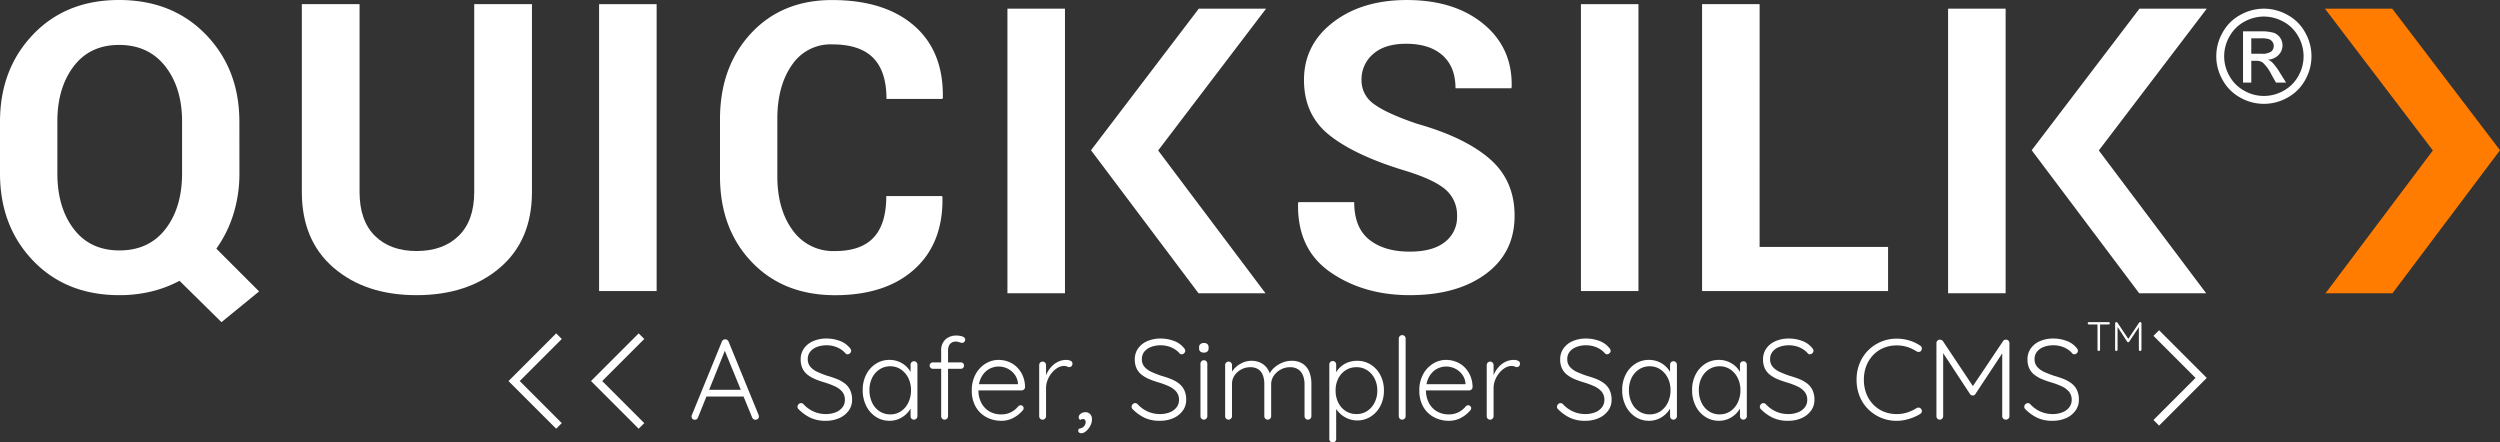
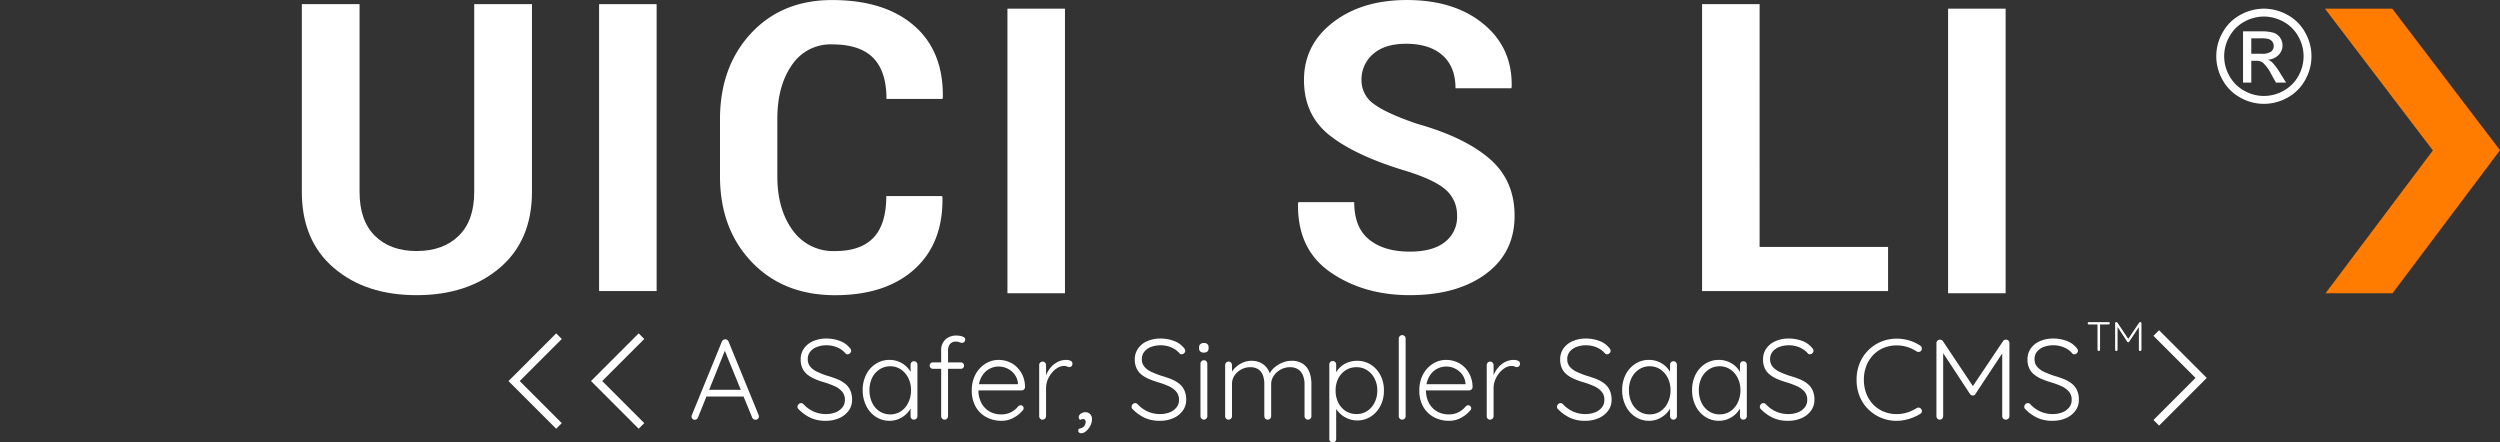
<svg xmlns="http://www.w3.org/2000/svg" width="787.914" height="139.456" viewBox="0 0 787.914 139.456">
  <rect x="0" y="0" width="787.914" height="139.456" fill="#333333" stroke="none" />
  <g id="Group_95" data-name="Group 95" transform="translate(-1131.464 -429.383)">
    <path id="Path_178" data-name="Path 178" d="M1865.2,1450.11h21.21l33.968,44.622L1886.5,1539.8h-21.106l33.828-45Z" transform="translate(-1 -1018)" fill="#ff7c00" />
    <g id="Group_59" data-name="Group 59" transform="translate(-1 -1018)">
      <path id="Path_179" data-name="Path 179" d="M1307.75,1582.5l-15.025-15.026,15.025-15.025,1.768,1.768-13.258,13.258,13.258,13.259Z" fill="#fff" />
    </g>
    <g id="Group_60" data-name="Group 60" transform="translate(-1 -1018)">
      <path id="Path_180" data-name="Path 180" d="M1333.75,1582.5l-15.025-15.026,15.025-15.025,1.768,1.768-13.258,13.258,13.258,13.259Z" fill="#fff" />
    </g>
    <g id="Group_61" data-name="Group 61" transform="translate(-1 -1018)">
      <path id="Path_181" data-name="Path 181" d="M1812.93,1581.52l-1.768-1.768,13.259-13.259-13.259-13.258,1.768-1.768,15.026,15.025Z" fill="#fff" />
    </g>
    <g id="Group_62" data-name="Group 62" transform="translate(-1 -1018)">
      <path id="Path_182" data-name="Path 182" d="M1845.97,1450.11a15.375,15.375,0,0,1,7.376,1.938,13.774,13.774,0,0,1,5.607,5.547,15.073,15.073,0,0,1,.03,14.98,13.959,13.959,0,0,1-5.547,5.557,15.078,15.078,0,0,1-14.931,0,14.006,14.006,0,0,1-5.556-5.557,15.005,15.005,0,0,1,.03-14.98,13.827,13.827,0,0,1,5.616-5.547,15.373,15.373,0,0,1,7.375-1.938Zm0,2.485a12.767,12.767,0,0,0-6.152,1.62,11.613,11.613,0,0,0-4.682,4.632,12.472,12.472,0,0,0-.03,12.486,11.779,11.779,0,0,0,4.642,4.632,12.492,12.492,0,0,0,12.445,0,11.712,11.712,0,0,0,4.632-4.632,12.541,12.541,0,0,0-.029-12.486,11.553,11.553,0,0,0-4.682-4.632,12.8,12.8,0,0,0-6.144-1.615Zm-6.58,20.815v-16.143h5.547a13.564,13.564,0,0,1,4.115.447,3.991,3.991,0,0,1,2.028,1.561,4.145,4.145,0,0,1,.755,2.366,4.3,4.3,0,0,1-1.262,3.081,4.99,4.99,0,0,1-3.35,1.471,4.438,4.438,0,0,1,1.372.855,18.463,18.463,0,0,1,2.385,3.2l1.969,3.161h-3.181l-1.432-2.545a13.02,13.02,0,0,0-2.723-3.757,3.351,3.351,0,0,0-2.088-.557h-1.531v6.859Zm2.6-9.085h3.161a5.1,5.1,0,0,0,3.092-.676,2.318,2.318,0,0,0,.427-3.072,2.371,2.371,0,0,0-1.1-.845,8.2,8.2,0,0,0-2.614-.278h-2.963Z" fill="#fff" />
    </g>
    <g id="Group_94" data-name="Group 94">
      <g id="Group_58" data-name="Group 58" transform="translate(-1 -1018)">
-         <path id="Path_169" data-name="Path 169" d="M1207.92,1502.03a42.62,42.62,0,0,1-1.9,12.857,38.1,38.1,0,0,1-5.371,10.866l13.475,13.475-11.86,9.686-13.227-13.039a37.247,37.247,0,0,1-8.911,3.383,42.472,42.472,0,0,1-10.029,1.149q-16.767,0-27.2-10.868t-10.433-27.509v-16.266q0-16.584,10.4-27.481t27.1-10.9q16.827,0,27.384,10.9t10.558,27.481Zm-18.072-16.392q0-10.555-5.277-17.325t-14.593-6.767q-9.19,0-14.313,6.767t-5.124,17.325v16.392q0,10.746,5.155,17.512t14.406,6.769q9.315,0,14.53-6.769t5.216-17.512Z" fill="#fff" />
        <path id="Path_170" data-name="Path 170" d="M1300.12,1448.69v59.18q0,15.276-10.122,23.907t-26.267,8.631q-16.083,0-26.112-8.631t-10.028-23.907v-59.18h18.194v59.18q0,9.066,4.844,13.847t13.1,4.782q8.383,0,13.289-4.782t4.906-13.847v-59.18Z" fill="#fff" />
        <path id="Path_171" data-name="Path 171" d="M1339.41,1539.11h-18.133v-90.415h18.133Z" fill="#fff" />
        <path id="Path_172" data-name="Path 172" d="M1429.37,1509.18l.124.374q.248,14.472-8.818,22.664t-25.025,8.2q-16.271,0-26.268-10.463t-10-27.043v-17.947q0-16.518,9.75-27.043t25.583-10.524q16.518,0,25.833,8.071t9.066,22.728l-.124.372h-17.636q0-8.693-4.191-12.947t-12.948-4.254a14.622,14.622,0,0,0-12.7,6.554q-4.563,6.55-4.564,16.919v18.071q0,10.432,4.813,17.015a15.643,15.643,0,0,0,13.382,6.582q8.134,0,12.14-4.254t4.005-13.073Z" fill="#fff" />
        <path id="Path_173" data-name="Path 173" d="M1591.68,1515.51a10.582,10.582,0,0,0-3.632-8.384q-3.628-3.164-12.762-5.96-15.648-4.72-23.751-11.116t-8.1-17.448q0-11.12,9.13-18.166t23.285-7.046q15.025,0,24.189,7.576t8.847,19.871l-.125.371h-17.573q0-6.766-4.1-10.4t-11.489-3.632q-6.7,0-10.371,3.229a10.518,10.518,0,0,0-3.664,8.259,9.017,9.017,0,0,0,3.975,7.544q3.972,2.952,13.725,6.241,14.9,4.223,22.727,11.022t7.823,17.915q0,11.615-9.064,18.32t-23.971,6.7q-14.595,0-25.056-7.264t-10.153-21.672l.123-.372h17.574q0,8.008,4.721,11.8t12.791,3.789q7.266,0,11.086-3.043a9.874,9.874,0,0,0,3.82-8.134Z" fill="#fff" />
-         <path id="Path_174" data-name="Path 174" d="M1648.85,1539.11h-18.133v-90.415h18.133Z" fill="#fff" />
        <path id="Path_175" data-name="Path 175" d="M1687.03,1525.2h40.488v13.91H1668.9v-90.415h18.133Z" fill="#fff" />
        <rect id="Rectangle_17" data-name="Rectangle 17" width="18.132" height="89.692" transform="translate(1449.974 1450.111)" fill="#fff" />
-         <path id="Path_176" data-name="Path 176" d="M1531.49,1450.11h-21.208l-33.97,44.622,33.88,45.07H1531.3l-33.829-45Z" fill="#fff" />
        <rect id="Rectangle_18" data-name="Rectangle 18" width="18.133" height="89.692" transform="translate(1746.435 1450.111)" fill="#fff" />
-         <path id="Path_177" data-name="Path 177" d="M1827.96,1450.11h-21.21l-33.968,44.622,33.877,45.07h21.107l-33.828-45Z" fill="#fff" />
      </g>
      <path id="Path_267" data-name="Path 267" d="M11.808-22.428,3.06-.684a1.179,1.179,0,0,1-.4.54.966.966,0,0,1-.576.18.986.986,0,0,1-.756-.27A1.091,1.091,0,0,1,1.044-.9a.929.929,0,0,1,.036-.432l9.5-23.256a1.2,1.2,0,0,1,.45-.558,1.2,1.2,0,0,1,.63-.162,1.037,1.037,0,0,1,.63.2,1.276,1.276,0,0,1,.414.522L22.176-1.44a1.359,1.359,0,0,1,.072.432.951.951,0,0,1-.324.774,1.145,1.145,0,0,1-.756.27,1.037,1.037,0,0,1-.63-.2,1.276,1.276,0,0,1-.414-.522L11.16-22.572ZM5.148-7.272l.9-2.124h11.16l.432,2.124ZM43.452.36A11.209,11.209,0,0,1,38.7-.5a13.252,13.252,0,0,1-3.852-2.7,1.282,1.282,0,0,1-.306-.36.982.982,0,0,1-.126-.5,1.128,1.128,0,0,1,.342-.792,1.044,1.044,0,0,1,.774-.36,1.1,1.1,0,0,1,.792.36,9.7,9.7,0,0,0,3.186,2.3,9.332,9.332,0,0,0,3.834.792,8.235,8.235,0,0,0,3.078-.54,5.028,5.028,0,0,0,2.142-1.548,3.679,3.679,0,0,0,.792-2.34,3.919,3.919,0,0,0-.9-2.682,6.846,6.846,0,0,0-2.376-1.692,26.465,26.465,0,0,0-3.28-1.21,26.6,26.6,0,0,1-2.8-.99,10.42,10.42,0,0,1-2.38-1.368,5.574,5.574,0,0,1-1.62-2,6.555,6.555,0,0,1-.576-2.88,5.857,5.857,0,0,1,1.008-3.384,6.763,6.763,0,0,1,2.862-2.322,10.269,10.269,0,0,1,4.3-.846,11.767,11.767,0,0,1,4.086.72,7.073,7.073,0,0,1,3.12,2.126,1.628,1.628,0,0,1,.54,1.044,1.037,1.037,0,0,1-.36.72,1.1,1.1,0,0,1-.792.36.833.833,0,0,1-.612-.252,6.331,6.331,0,0,0-1.548-1.35,7.877,7.877,0,0,0-2.07-.918,8.541,8.541,0,0,0-2.358-.324,8.381,8.381,0,0,0-3.042.522A4.9,4.9,0,0,0,38.43-21.42a3.64,3.64,0,0,0-.774,2.34,3.6,3.6,0,0,0,.864,2.48A6.586,6.586,0,0,0,40.788-15q1.4.63,2.988,1.17a30.765,30.765,0,0,1,2.97.99,10.573,10.573,0,0,1,2.52,1.386A5.855,5.855,0,0,1,50.994-9.36a7.059,7.059,0,0,1,.63,3.168A5.6,5.6,0,0,1,50.58-2.88,7.205,7.205,0,0,1,47.718-.54a10.2,10.2,0,0,1-4.266.9ZM71.136-18.4a1.019,1.019,0,0,1,.774.324,1.11,1.11,0,0,1,.306.792v16.2a1.036,1.036,0,0,1-.324.756A1.036,1.036,0,0,1,71.136,0a1,1,0,0,1-.792-.324,1.1,1.1,0,0,1-.288-.756V-5.364l.612-.288A4.333,4.333,0,0,1,70.11-3.6a7.43,7.43,0,0,1-1.53,1.944A7.84,7.84,0,0,1,66.294-.2a7.246,7.246,0,0,1-2.862.56A7.75,7.75,0,0,1,59.094-.9,8.659,8.659,0,0,1,56.07-4.356a10.875,10.875,0,0,1-1.1-4.932,10.561,10.561,0,0,1,1.116-4.95A8.66,8.66,0,0,1,59.112-17.6,7.765,7.765,0,0,1,63.4-18.828a7.73,7.73,0,0,1,2.9.54,7.546,7.546,0,0,1,2.358,1.476,7.05,7.05,0,0,1,1.584,2.142,5.74,5.74,0,0,1,.576,2.5l-.756-.54v-4.57a1.15,1.15,0,0,1,.288-.792A1,1,0,0,1,71.136-18.4ZM63.648-1.656a5.933,5.933,0,0,0,3.384-.99,6.759,6.759,0,0,0,2.322-2.736A8.841,8.841,0,0,0,70.2-9.288a8.415,8.415,0,0,0-.846-3.816,6.979,6.979,0,0,0-2.322-2.7,5.857,5.857,0,0,0-3.384-1.008,6.037,6.037,0,0,0-3.366.972,6.653,6.653,0,0,0-2.34,2.664A8.581,8.581,0,0,0,57.1-9.288a9,9,0,0,0,.828,3.906A6.58,6.58,0,0,0,60.25-2.646a6.019,6.019,0,0,0,3.4.99ZM84.528-26.5a6.954,6.954,0,0,1,1.17.108,3.294,3.294,0,0,1,1.1.378.877.877,0,0,1,.468.81,1,1,0,0,1-.288.7.872.872,0,0,1-.648.306,2.726,2.726,0,0,1-.9-.2,3.32,3.32,0,0,0-1.152-.2,2.372,2.372,0,0,0-1.3.342,2.2,2.2,0,0,0-.828.972,3.665,3.665,0,0,0-.288,1.53V-1.08a1.066,1.066,0,0,1-.306.756A1.019,1.019,0,0,1,80.784,0a1.019,1.019,0,0,1-.774-.324,1.066,1.066,0,0,1-.31-.756V-21.744a4.519,4.519,0,0,1,1.35-3.528A4.973,4.973,0,0,1,84.528-26.5ZM85.9-18.04a.977.977,0,0,1,.72.288.977.977,0,0,1,.288.72.977.977,0,0,1-.288.72.977.977,0,0,1-.72.288h-8.82a.966.966,0,0,1-.7-.306.966.966,0,0,1-.306-.7.934.934,0,0,1,.306-.738,1.03,1.03,0,0,1,.7-.27ZM98.748.36a9.86,9.86,0,0,1-4.9-1.188A8.452,8.452,0,0,1,90.54-4.14a10.011,10.011,0,0,1-1.188-4.968,10.557,10.557,0,0,1,1.206-5.22,8.833,8.833,0,0,1,3.132-3.33,7.743,7.743,0,0,1,4.086-1.17,8.729,8.729,0,0,1,3.078.558,7.7,7.7,0,0,1,2.646,1.656,8.532,8.532,0,0,1,1.872,2.682,9.184,9.184,0,0,1,.756,3.672.979.979,0,0,1-.324.738,1.066,1.066,0,0,1-.756.306H90.612L90.18-11.16h14.184l-.468.432v-.72a5.483,5.483,0,0,0-1.116-2.88,6.137,6.137,0,0,0-2.25-1.8,6.448,6.448,0,0,0-2.754-.612,6.2,6.2,0,0,0-2.214.432,5.813,5.813,0,0,0-2.052,1.35,6.946,6.946,0,0,0-1.494,2.34,8.941,8.941,0,0,0-.576,3.366A8.492,8.492,0,0,0,92.3-5.4a6.672,6.672,0,0,0,2.484,2.736,7.284,7.284,0,0,0,3.924,1.008,6.6,6.6,0,0,0,2.232-.36,6.485,6.485,0,0,0,1.782-.954A7.014,7.014,0,0,0,104-4.212a1.217,1.217,0,0,1,.756-.324.877.877,0,0,1,.666.288.924.924,0,0,1,.27.648.989.989,0,0,1-.36.756,9.7,9.7,0,0,1-2.808,2.25A7.692,7.692,0,0,1,98.748.36ZM111.672,0a1,1,0,0,1-.792-.324,1.1,1.1,0,0,1-.288-.756V-17.208a1.066,1.066,0,0,1,.306-.756,1.019,1.019,0,0,1,.774-.324,1.019,1.019,0,0,1,.774.324,1.066,1.066,0,0,1,.306.756v5.4l-.54.108a8.25,8.25,0,0,1,.63-2.5,8.569,8.569,0,0,1,1.422-2.286,7.192,7.192,0,0,1,2.142-1.692,5.94,5.94,0,0,1,2.79-.648,3.091,3.091,0,0,1,1.26.27.912.912,0,0,1,.612.882,1.121,1.121,0,0,1-.288.828.934.934,0,0,1-.684.288,1.645,1.645,0,0,1-.7-.18,2.318,2.318,0,0,0-.99-.18,3.941,3.941,0,0,0-2.016.594,6.948,6.948,0,0,0-1.836,1.6,8.264,8.264,0,0,0-1.314,2.25,6.818,6.818,0,0,0-.486,2.5V-1.08a1.036,1.036,0,0,1-.324.756A1.036,1.036,0,0,1,111.672,0Zm15.552-.108a4.228,4.228,0,0,1-.306,1.566,5.445,5.445,0,0,1-.828,1.422,4.841,4.841,0,0,1-1.1,1.026,2.087,2.087,0,0,1-1.152.378,1.117,1.117,0,0,1-.648-.2.673.673,0,0,1-.288-.594q0-.576.414-.666a4.3,4.3,0,0,0,.882-.306,2,2,0,0,0,.774-.774,2.082,2.082,0,0,0,.27-1.026.961.961,0,0,0-.216-.648.721.721,0,0,0-.576-.252,1.827,1.827,0,0,0-.5.072,1.661,1.661,0,0,0-.468.216,2.59,2.59,0,0,1-.324-.4.789.789,0,0,1-.108-.54,1.3,1.3,0,0,1,.342-.774,2.138,2.138,0,0,1,.774-.54,2.386,2.386,0,0,1,.936-.2,2.071,2.071,0,0,1,1.53.594,2.214,2.214,0,0,1,.592,1.646ZM148.752.36A11.209,11.209,0,0,1,144-.5a13.252,13.252,0,0,1-3.852-2.7,1.282,1.282,0,0,1-.306-.36.982.982,0,0,1-.126-.5,1.128,1.128,0,0,1,.342-.792,1.044,1.044,0,0,1,.774-.36,1.1,1.1,0,0,1,.792.36,9.7,9.7,0,0,0,3.186,2.3,9.332,9.332,0,0,0,3.834.792,8.235,8.235,0,0,0,3.078-.54,5.028,5.028,0,0,0,2.142-1.548,3.679,3.679,0,0,0,.792-2.34,3.919,3.919,0,0,0-.9-2.682,6.846,6.846,0,0,0-2.376-1.692,26.465,26.465,0,0,0-3.276-1.206,26.6,26.6,0,0,1-2.808-.99,10.42,10.42,0,0,1-2.376-1.368,5.574,5.574,0,0,1-1.62-2,6.555,6.555,0,0,1-.576-2.88,5.857,5.857,0,0,1,1.008-3.384,6.764,6.764,0,0,1,2.862-2.322,10.269,10.269,0,0,1,4.3-.846,11.767,11.767,0,0,1,4.086.72,7.073,7.073,0,0,1,3.114,2.124,1.628,1.628,0,0,1,.54,1.044,1.037,1.037,0,0,1-.36.72,1.1,1.1,0,0,1-.792.36.833.833,0,0,1-.612-.252,6.331,6.331,0,0,0-1.548-1.35,7.878,7.878,0,0,0-2.07-.918,8.541,8.541,0,0,0-2.358-.324,8.381,8.381,0,0,0-3.042.522,4.9,4.9,0,0,0-2.124,1.494,3.64,3.64,0,0,0-.774,2.34,3.6,3.6,0,0,0,.864,2.484,6.586,6.586,0,0,0,2.268,1.6q1.4.63,2.988,1.17a30.765,30.765,0,0,1,2.97.99,10.572,10.572,0,0,1,2.52,1.386,5.854,5.854,0,0,1,1.728,2.088,7.059,7.059,0,0,1,.63,3.168A5.6,5.6,0,0,1,155.88-2.88a7.205,7.205,0,0,1-2.862,2.34,10.2,10.2,0,0,1-4.266.9Zm14.832-1.44a1.036,1.036,0,0,1-.324.756A1.036,1.036,0,0,1,162.5,0a1.019,1.019,0,0,1-.774-.324,1.066,1.066,0,0,1-.306-.756V-17.64a1.066,1.066,0,0,1,.306-.756,1.019,1.019,0,0,1,.774-.324,1.019,1.019,0,0,1,.774.324,1.066,1.066,0,0,1,.306.756ZM162.5-21.132a1.643,1.643,0,0,1-1.134-.342,1.267,1.267,0,0,1-.378-.99v-.36a1.211,1.211,0,0,1,.414-.99,1.728,1.728,0,0,1,1.134-.342,1.527,1.527,0,0,1,1.062.342,1.267,1.267,0,0,1,.378.99v.36a1.267,1.267,0,0,1-.378.99,1.584,1.584,0,0,1-1.1.342Zm14.98,2.592a6.244,6.244,0,0,1,3.816,1.17,5.918,5.918,0,0,1,2.16,3.474l-.5.144.216-.648a5.774,5.774,0,0,1,1.566-2.034,8.979,8.979,0,0,1,2.5-1.53,7.434,7.434,0,0,1,2.844-.576,6.239,6.239,0,0,1,3.654.972,5.534,5.534,0,0,1,2.016,2.61,10.213,10.213,0,0,1,.63,3.69V-1.08a1.066,1.066,0,0,1-.306.756A1.019,1.019,0,0,1,195.3,0a1.019,1.019,0,0,1-.774-.324,1.066,1.066,0,0,1-.306-.756V-11.16a7.5,7.5,0,0,0-.468-2.7,4.145,4.145,0,0,0-1.476-1.944,4.556,4.556,0,0,0-2.7-.72,5.925,5.925,0,0,0-2.826.72,6.134,6.134,0,0,0-2.2,1.944,4.645,4.645,0,0,0-.846,2.7V-1.08a1.066,1.066,0,0,1-.306.756,1.019,1.019,0,0,1-.774.324,1.019,1.019,0,0,1-.774-.324,1.066,1.066,0,0,1-.306-.756V-11.268a7.754,7.754,0,0,0-.432-2.664,3.922,3.922,0,0,0-1.4-1.89,4.4,4.4,0,0,0-2.628-.7,5.835,5.835,0,0,0-2.79.7,5.876,5.876,0,0,0-2.124,1.89,4.621,4.621,0,0,0-.81,2.664V-1.08a1.036,1.036,0,0,1-.324.756A1.036,1.036,0,0,1,170.28,0a1,1,0,0,1-.792-.324,1.1,1.1,0,0,1-.288-.756V-17.208a1.066,1.066,0,0,1,.306-.756,1.019,1.019,0,0,1,.774-.324,1.019,1.019,0,0,1,.774.324,1.066,1.066,0,0,1,.306.756v3.348l-.972,1.332a5.632,5.632,0,0,1,.7-2.16,7.3,7.3,0,0,1,1.566-1.944,7.929,7.929,0,0,1,2.214-1.386,6.669,6.669,0,0,1,2.612-.522Zm33.3,0a7.889,7.889,0,0,1,4.338,1.206,8.636,8.636,0,0,1,3.006,3.312A10.186,10.186,0,0,1,219.24-9.18a10.293,10.293,0,0,1-1.116,4.86A8.692,8.692,0,0,1,215.1-.972,7.765,7.765,0,0,1,210.816.252a7.521,7.521,0,0,1-2.394-.378,8.131,8.131,0,0,1-2.07-1.026,8.021,8.021,0,0,1-1.656-1.53,7.665,7.665,0,0,1-1.152-1.926l.648-.468V6.12a1.066,1.066,0,0,1-.306.756,1.087,1.087,0,0,1-1.548,0,1.066,1.066,0,0,1-.306-.756V-17.352a1.15,1.15,0,0,1,.288-.792,1,1,0,0,1,.792-.324,1.019,1.019,0,0,1,.774.324,1.111,1.111,0,0,1,.306.792v3.888l-.5-.288a6.267,6.267,0,0,1,1.062-2,7.268,7.268,0,0,1,1.638-1.512,7.29,7.29,0,0,1,2.052-.954A8.351,8.351,0,0,1,210.78-18.54Zm-.18,2.016a6.16,6.16,0,0,0-3.42.954,6.656,6.656,0,0,0-2.322,2.592,8.164,8.164,0,0,0-.846,3.8,8.415,8.415,0,0,0,.846,3.816,6.57,6.57,0,0,0,2.322,2.646,6.16,6.16,0,0,0,3.42.954,6.008,6.008,0,0,0,3.366-.954,6.753,6.753,0,0,0,2.322-2.646,8.27,8.27,0,0,0,.864-3.816,8.051,8.051,0,0,0-.864-3.78,6.814,6.814,0,0,0-2.322-2.61,6.008,6.008,0,0,0-3.366-.956ZM226.08-1.08a1.036,1.036,0,0,1-.324.756A1.036,1.036,0,0,1,225,0a1.019,1.019,0,0,1-.774-.324,1.066,1.066,0,0,1-.306-.756V-25.56a1.036,1.036,0,0,1,.324-.756A1.036,1.036,0,0,1,225-26.64a1.019,1.019,0,0,1,.774.324,1.066,1.066,0,0,1,.306.756ZM239.8.36a9.86,9.86,0,0,1-4.9-1.188,8.452,8.452,0,0,1-3.312-3.312A10.011,10.011,0,0,1,230.4-9.108a10.557,10.557,0,0,1,1.206-5.22,8.833,8.833,0,0,1,3.132-3.33,7.743,7.743,0,0,1,4.086-1.17,8.729,8.729,0,0,1,3.078.558,7.7,7.7,0,0,1,2.646,1.656,8.532,8.532,0,0,1,1.872,2.682,9.184,9.184,0,0,1,.756,3.672.979.979,0,0,1-.324.738,1.066,1.066,0,0,1-.756.306H231.66l-.432-1.944h14.184l-.468.432v-.72a5.483,5.483,0,0,0-1.116-2.88,6.137,6.137,0,0,0-2.25-1.8,6.448,6.448,0,0,0-2.754-.612,6.2,6.2,0,0,0-2.214.432,5.813,5.813,0,0,0-2.052,1.35,6.946,6.946,0,0,0-1.494,2.34,8.941,8.941,0,0,0-.576,3.366,8.492,8.492,0,0,0,.864,3.852,6.672,6.672,0,0,0,2.484,2.736,7.284,7.284,0,0,0,3.924,1.008,6.6,6.6,0,0,0,2.232-.36,6.486,6.486,0,0,0,1.782-.954,7.014,7.014,0,0,0,1.278-1.242,1.217,1.217,0,0,1,.756-.324.877.877,0,0,1,.666.288.924.924,0,0,1,.27.648.989.989,0,0,1-.36.756,9.7,9.7,0,0,1-2.808,2.25A7.692,7.692,0,0,1,239.8.36ZM252.72,0a1,1,0,0,1-.792-.324,1.1,1.1,0,0,1-.288-.756V-17.208a1.066,1.066,0,0,1,.306-.756,1.019,1.019,0,0,1,.774-.324,1.019,1.019,0,0,1,.774.324,1.066,1.066,0,0,1,.306.756v5.4l-.54.108a8.25,8.25,0,0,1,.63-2.5,8.568,8.568,0,0,1,1.422-2.286,7.191,7.191,0,0,1,2.142-1.692,5.94,5.94,0,0,1,2.79-.648,3.091,3.091,0,0,1,1.26.27.912.912,0,0,1,.612.882,1.121,1.121,0,0,1-.288.828.934.934,0,0,1-.684.288,1.644,1.644,0,0,1-.7-.18,2.318,2.318,0,0,0-.99-.18,3.941,3.941,0,0,0-2.016.594,6.947,6.947,0,0,0-1.836,1.6,8.264,8.264,0,0,0-1.314,2.25,6.818,6.818,0,0,0-.486,2.5V-1.08a1.036,1.036,0,0,1-.324.756A1.036,1.036,0,0,1,252.72,0Zm30.1.36a11.209,11.209,0,0,1-4.756-.86,13.252,13.252,0,0,1-3.852-2.7,1.283,1.283,0,0,1-.306-.36.982.982,0,0,1-.126-.5,1.128,1.128,0,0,1,.342-.792,1.044,1.044,0,0,1,.774-.36,1.1,1.1,0,0,1,.792.36,9.7,9.7,0,0,0,3.186,2.3,9.332,9.332,0,0,0,3.834.792,8.235,8.235,0,0,0,3.078-.54,5.028,5.028,0,0,0,2.142-1.548,3.679,3.679,0,0,0,.792-2.34,3.919,3.919,0,0,0-.9-2.682,6.846,6.846,0,0,0-2.376-1.692,26.465,26.465,0,0,0-3.276-1.206,26.6,26.6,0,0,1-2.808-.99,10.419,10.419,0,0,1-2.376-1.368,5.574,5.574,0,0,1-1.62-2,6.556,6.556,0,0,1-.576-2.88A5.857,5.857,0,0,1,275.8-22.39a6.763,6.763,0,0,1,2.862-2.322,10.269,10.269,0,0,1,4.3-.846,11.767,11.767,0,0,1,4.086.72,7.073,7.073,0,0,1,3.114,2.124,1.628,1.628,0,0,1,.54,1.044,1.037,1.037,0,0,1-.36.72,1.1,1.1,0,0,1-.792.36.833.833,0,0,1-.612-.252,6.33,6.33,0,0,0-1.548-1.35,7.878,7.878,0,0,0-2.07-.918,8.541,8.541,0,0,0-2.358-.324,8.381,8.381,0,0,0-3.042.522,4.9,4.9,0,0,0-2.124,1.494,3.64,3.64,0,0,0-.774,2.34,3.6,3.6,0,0,0,.864,2.484,6.586,6.586,0,0,0,2.268,1.6q1.4.63,2.988,1.17a30.762,30.762,0,0,1,2.97.99,10.572,10.572,0,0,1,2.52,1.386,5.855,5.855,0,0,1,1.728,2.088,7.059,7.059,0,0,1,.63,3.168,5.6,5.6,0,0,1-1.044,3.312A7.2,7.2,0,0,1,287.08-.54a10.2,10.2,0,0,1-4.264.9ZM310.5-18.4a1.019,1.019,0,0,1,.774.324,1.11,1.11,0,0,1,.306.792v16.2a1.036,1.036,0,0,1-.324.756A1.036,1.036,0,0,1,310.5,0a1,1,0,0,1-.792-.324,1.1,1.1,0,0,1-.288-.756V-5.364l.612-.288a4.333,4.333,0,0,1-.558,2.052,7.43,7.43,0,0,1-1.53,1.944A7.839,7.839,0,0,1,305.658-.2,7.246,7.246,0,0,1,302.8.36,7.75,7.75,0,0,1,298.458-.9a8.66,8.66,0,0,1-3.024-3.456,10.875,10.875,0,0,1-1.1-4.932,10.561,10.561,0,0,1,1.116-4.95,8.66,8.66,0,0,1,3.024-3.366,7.765,7.765,0,0,1,4.284-1.224,7.73,7.73,0,0,1,2.9.54,7.546,7.546,0,0,1,2.358,1.476A7.049,7.049,0,0,1,309.6-14.67a5.74,5.74,0,0,1,.576,2.5l-.756-.54v-4.57a1.15,1.15,0,0,1,.288-.792,1,1,0,0,1,.792-.328ZM303.012-1.66a5.933,5.933,0,0,0,3.384-.99,6.759,6.759,0,0,0,2.322-2.736,8.841,8.841,0,0,0,.846-3.906,8.415,8.415,0,0,0-.846-3.816,6.979,6.979,0,0,0-2.322-2.7,5.857,5.857,0,0,0-3.384-1.008,6.037,6.037,0,0,0-3.366.972,6.653,6.653,0,0,0-2.34,2.664,8.581,8.581,0,0,0-.846,3.888,9,9,0,0,0,.828,3.906A6.58,6.58,0,0,0,299.61-2.65a6.018,6.018,0,0,0,3.4.994Zm29.52-16.74a1.019,1.019,0,0,1,.774.324,1.11,1.11,0,0,1,.306.792v16.2a1.036,1.036,0,0,1-.324.756,1.036,1.036,0,0,1-.756.324,1,1,0,0,1-.792-.324,1.1,1.1,0,0,1-.288-.756v-4.28l.612-.288a4.333,4.333,0,0,1-.558,2.052,7.43,7.43,0,0,1-1.53,1.944A7.839,7.839,0,0,1,327.69-.2a7.246,7.246,0,0,1-2.862.558A7.75,7.75,0,0,1,320.49-.9a8.66,8.66,0,0,1-3.024-3.456,10.876,10.876,0,0,1-1.1-4.932,10.561,10.561,0,0,1,1.116-4.95,8.66,8.66,0,0,1,3.024-3.366,7.765,7.765,0,0,1,4.284-1.224,7.73,7.73,0,0,1,2.9.54,7.546,7.546,0,0,1,2.358,1.476,7.05,7.05,0,0,1,1.584,2.142,5.74,5.74,0,0,1,.576,2.5l-.756-.54v-4.57a1.15,1.15,0,0,1,.288-.792,1,1,0,0,1,.792-.328ZM325.044-1.66a5.933,5.933,0,0,0,3.384-.99,6.759,6.759,0,0,0,2.322-2.736,8.841,8.841,0,0,0,.846-3.906,8.415,8.415,0,0,0-.846-3.816,6.979,6.979,0,0,0-2.322-2.7,5.857,5.857,0,0,0-3.384-1.008,6.037,6.037,0,0,0-3.366.972,6.653,6.653,0,0,0-2.34,2.664,8.581,8.581,0,0,0-.846,3.888,9,9,0,0,0,.828,3.906,6.58,6.58,0,0,0,2.322,2.736,6.018,6.018,0,0,0,3.4.994ZM346.752.36A11.209,11.209,0,0,1,342-.5a13.252,13.252,0,0,1-3.852-2.7,1.282,1.282,0,0,1-.306-.36.982.982,0,0,1-.126-.5,1.128,1.128,0,0,1,.342-.792,1.044,1.044,0,0,1,.774-.36,1.1,1.1,0,0,1,.792.36,9.7,9.7,0,0,0,3.186,2.3,9.332,9.332,0,0,0,3.834.792,8.235,8.235,0,0,0,3.078-.54,5.028,5.028,0,0,0,2.142-1.548,3.679,3.679,0,0,0,.792-2.34,3.919,3.919,0,0,0-.9-2.682,6.846,6.846,0,0,0-2.376-1.692,26.462,26.462,0,0,0-3.276-1.206,26.6,26.6,0,0,1-2.808-.99,10.421,10.421,0,0,1-2.376-1.368,5.574,5.574,0,0,1-1.62-2,6.556,6.556,0,0,1-.576-2.88,5.857,5.857,0,0,1,1.008-3.384,6.763,6.763,0,0,1,2.862-2.322,10.269,10.269,0,0,1,4.3-.846,11.767,11.767,0,0,1,4.086.72,7.073,7.073,0,0,1,3.114,2.124,1.628,1.628,0,0,1,.54,1.044,1.037,1.037,0,0,1-.36.72,1.1,1.1,0,0,1-.792.36.833.833,0,0,1-.612-.252,6.331,6.331,0,0,0-1.548-1.35,7.877,7.877,0,0,0-2.07-.918,8.541,8.541,0,0,0-2.358-.324,8.381,8.381,0,0,0-3.042.522,4.9,4.9,0,0,0-2.124,1.494,3.64,3.64,0,0,0-.774,2.34,3.6,3.6,0,0,0,.864,2.484,6.586,6.586,0,0,0,2.268,1.6q1.4.63,2.988,1.17a30.764,30.764,0,0,1,2.97.99,10.572,10.572,0,0,1,2.52,1.386,5.855,5.855,0,0,1,1.728,2.088,7.059,7.059,0,0,1,.63,3.168A5.6,5.6,0,0,1,353.88-2.88a7.205,7.205,0,0,1-2.862,2.34,10.2,10.2,0,0,1-4.266.9ZM388.26-23.328a1.075,1.075,0,0,1,.5.738,1.208,1.208,0,0,1-.216.882.894.894,0,0,1-.648.36,1.38,1.38,0,0,1-.756-.144,12.008,12.008,0,0,0-2.934-1.4,10.926,10.926,0,0,0-3.366-.5,10.677,10.677,0,0,0-4.086.774,9.541,9.541,0,0,0-3.294,2.232,10.3,10.3,0,0,0-2.178,3.438,11.867,11.867,0,0,0-.774,4.356,11.97,11.97,0,0,0,.792,4.446,10.153,10.153,0,0,0,2.214,3.438,9.674,9.674,0,0,0,3.294,2.2,10.665,10.665,0,0,0,4.032.756,10.8,10.8,0,0,0,3.33-.5A12.831,12.831,0,0,0,387.1-3.62a1.17,1.17,0,0,1,.774-.162.933.933,0,0,1,.666.414.983.983,0,0,1,.234.846,1.046,1.046,0,0,1-.486.7,13.443,13.443,0,0,1-2.124,1.08,15.925,15.925,0,0,1-2.592.81,12.5,12.5,0,0,1-2.736.306,12.613,12.613,0,0,1-4.86-.936,12.706,12.706,0,0,1-4.032-2.646,12.1,12.1,0,0,1-2.748-4.1,13.634,13.634,0,0,1-.99-5.292,13.426,13.426,0,0,1,.972-5.166,12.382,12.382,0,0,1,2.7-4.086,12.529,12.529,0,0,1,4.032-2.7,12.557,12.557,0,0,1,4.932-.972,13.627,13.627,0,0,1,3.96.576,12.7,12.7,0,0,1,3.454,1.62Zm6.192-1.872a1.4,1.4,0,0,1,.522.108,1,1,0,0,1,.45.36l9.936,14.9-.972-.036,9.972-14.868a1,1,0,0,1,.972-.468,1.006,1.006,0,0,1,.738.306,1.049,1.049,0,0,1,.306.774V-1.08a1.036,1.036,0,0,1-.324.756A1.077,1.077,0,0,1,415.26,0a1.121,1.121,0,0,1-.828-.324,1.036,1.036,0,0,1-.324-.756V-21.924l.648.072L405.648-8.064a.808.808,0,0,1-.324.342.782.782,0,0,1-.5.09.772.772,0,0,1-.486-.09,1.038,1.038,0,0,1-.378-.342L394.812-22l.684-.468V-1.08a1.066,1.066,0,0,1-.306.756,1.019,1.019,0,0,1-.774.324.963.963,0,0,1-.756-.324,1.1,1.1,0,0,1-.288-.756V-24.12a1.066,1.066,0,0,1,.306-.756,1.019,1.019,0,0,1,.774-.324ZM430.092.36A11.209,11.209,0,0,1,425.34-.5a13.252,13.252,0,0,1-3.852-2.7,1.282,1.282,0,0,1-.306-.36.982.982,0,0,1-.126-.5,1.128,1.128,0,0,1,.342-.792,1.044,1.044,0,0,1,.774-.36,1.1,1.1,0,0,1,.792.36,9.7,9.7,0,0,0,3.186,2.3,9.332,9.332,0,0,0,3.834.792,8.235,8.235,0,0,0,3.078-.54A5.028,5.028,0,0,0,435.2-3.852a3.679,3.679,0,0,0,.8-2.34,3.919,3.919,0,0,0-.9-2.682,6.846,6.846,0,0,0-2.376-1.692,26.466,26.466,0,0,0-3.276-1.206,26.6,26.6,0,0,1-2.808-.99,10.419,10.419,0,0,1-2.376-1.368,5.574,5.574,0,0,1-1.62-2,6.555,6.555,0,0,1-.576-2.88,5.857,5.857,0,0,1,1.008-3.384,6.763,6.763,0,0,1,2.862-2.322,10.269,10.269,0,0,1,4.3-.846,11.767,11.767,0,0,1,4.086.72,7.073,7.073,0,0,1,3.114,2.124,1.628,1.628,0,0,1,.54,1.044,1.037,1.037,0,0,1-.36.72,1.1,1.1,0,0,1-.792.36.833.833,0,0,1-.612-.252,6.33,6.33,0,0,0-1.548-1.35,7.876,7.876,0,0,0-2.07-.918,8.541,8.541,0,0,0-2.358-.324,8.381,8.381,0,0,0-3.042.522,4.9,4.9,0,0,0-2.124,1.494,3.64,3.64,0,0,0-.774,2.34,3.6,3.6,0,0,0,.864,2.484A6.587,6.587,0,0,0,427.43-15q1.4.63,2.988,1.17a30.764,30.764,0,0,1,2.97.99,10.572,10.572,0,0,1,2.52,1.386,5.855,5.855,0,0,1,1.728,2.088,7.059,7.059,0,0,1,.63,3.168A5.6,5.6,0,0,1,437.22-2.88a7.2,7.2,0,0,1-2.862,2.34,10.2,10.2,0,0,1-4.266.9Z" transform="translate(1348.389 561.639)" fill="#fff" />
      <path id="Path_268" data-name="Path 268" d="M3.926,0a.384.384,0,0,1-.293-.117.385.385,0,0,1-.11-.273V-8.671h.806V-.39a.374.374,0,0,1-.117.273A.389.389,0,0,1,3.926,0ZM.832-8.359a.4.4,0,0,1-.273-.1.348.348,0,0,1-.117-.273A.333.333,0,0,1,.559-9a.4.4,0,0,1,.273-.1H7.02a.4.4,0,0,1,.273.1.348.348,0,0,1,.117.273.328.328,0,0,1-.117.266.414.414,0,0,1-.273.1ZM9.464-9.1a.506.506,0,0,1,.188.039.363.363,0,0,1,.163.13L13.4-3.549l-.351-.013,3.6-5.369A.362.362,0,0,1,17-9.1a.363.363,0,0,1,.266.111.379.379,0,0,1,.111.28V-.39a.374.374,0,0,1-.117.273A.389.389,0,0,1,16.978,0a.4.4,0,0,1-.3-.117.374.374,0,0,1-.117-.273V-7.917l.234.026L13.507-2.912a.292.292,0,0,1-.117.124.282.282,0,0,1-.182.033.279.279,0,0,1-.175-.033.375.375,0,0,1-.137-.124L9.6-7.943l.247-.169V-.39a.385.385,0,0,1-.111.273A.368.368,0,0,1,9.451,0a.348.348,0,0,1-.273-.117.4.4,0,0,1-.1-.273V-8.71a.385.385,0,0,1,.111-.273A.368.368,0,0,1,9.464-9.1Z" transform="translate(1789 540)" fill="#fff" />
    </g>
  </g>
</svg>